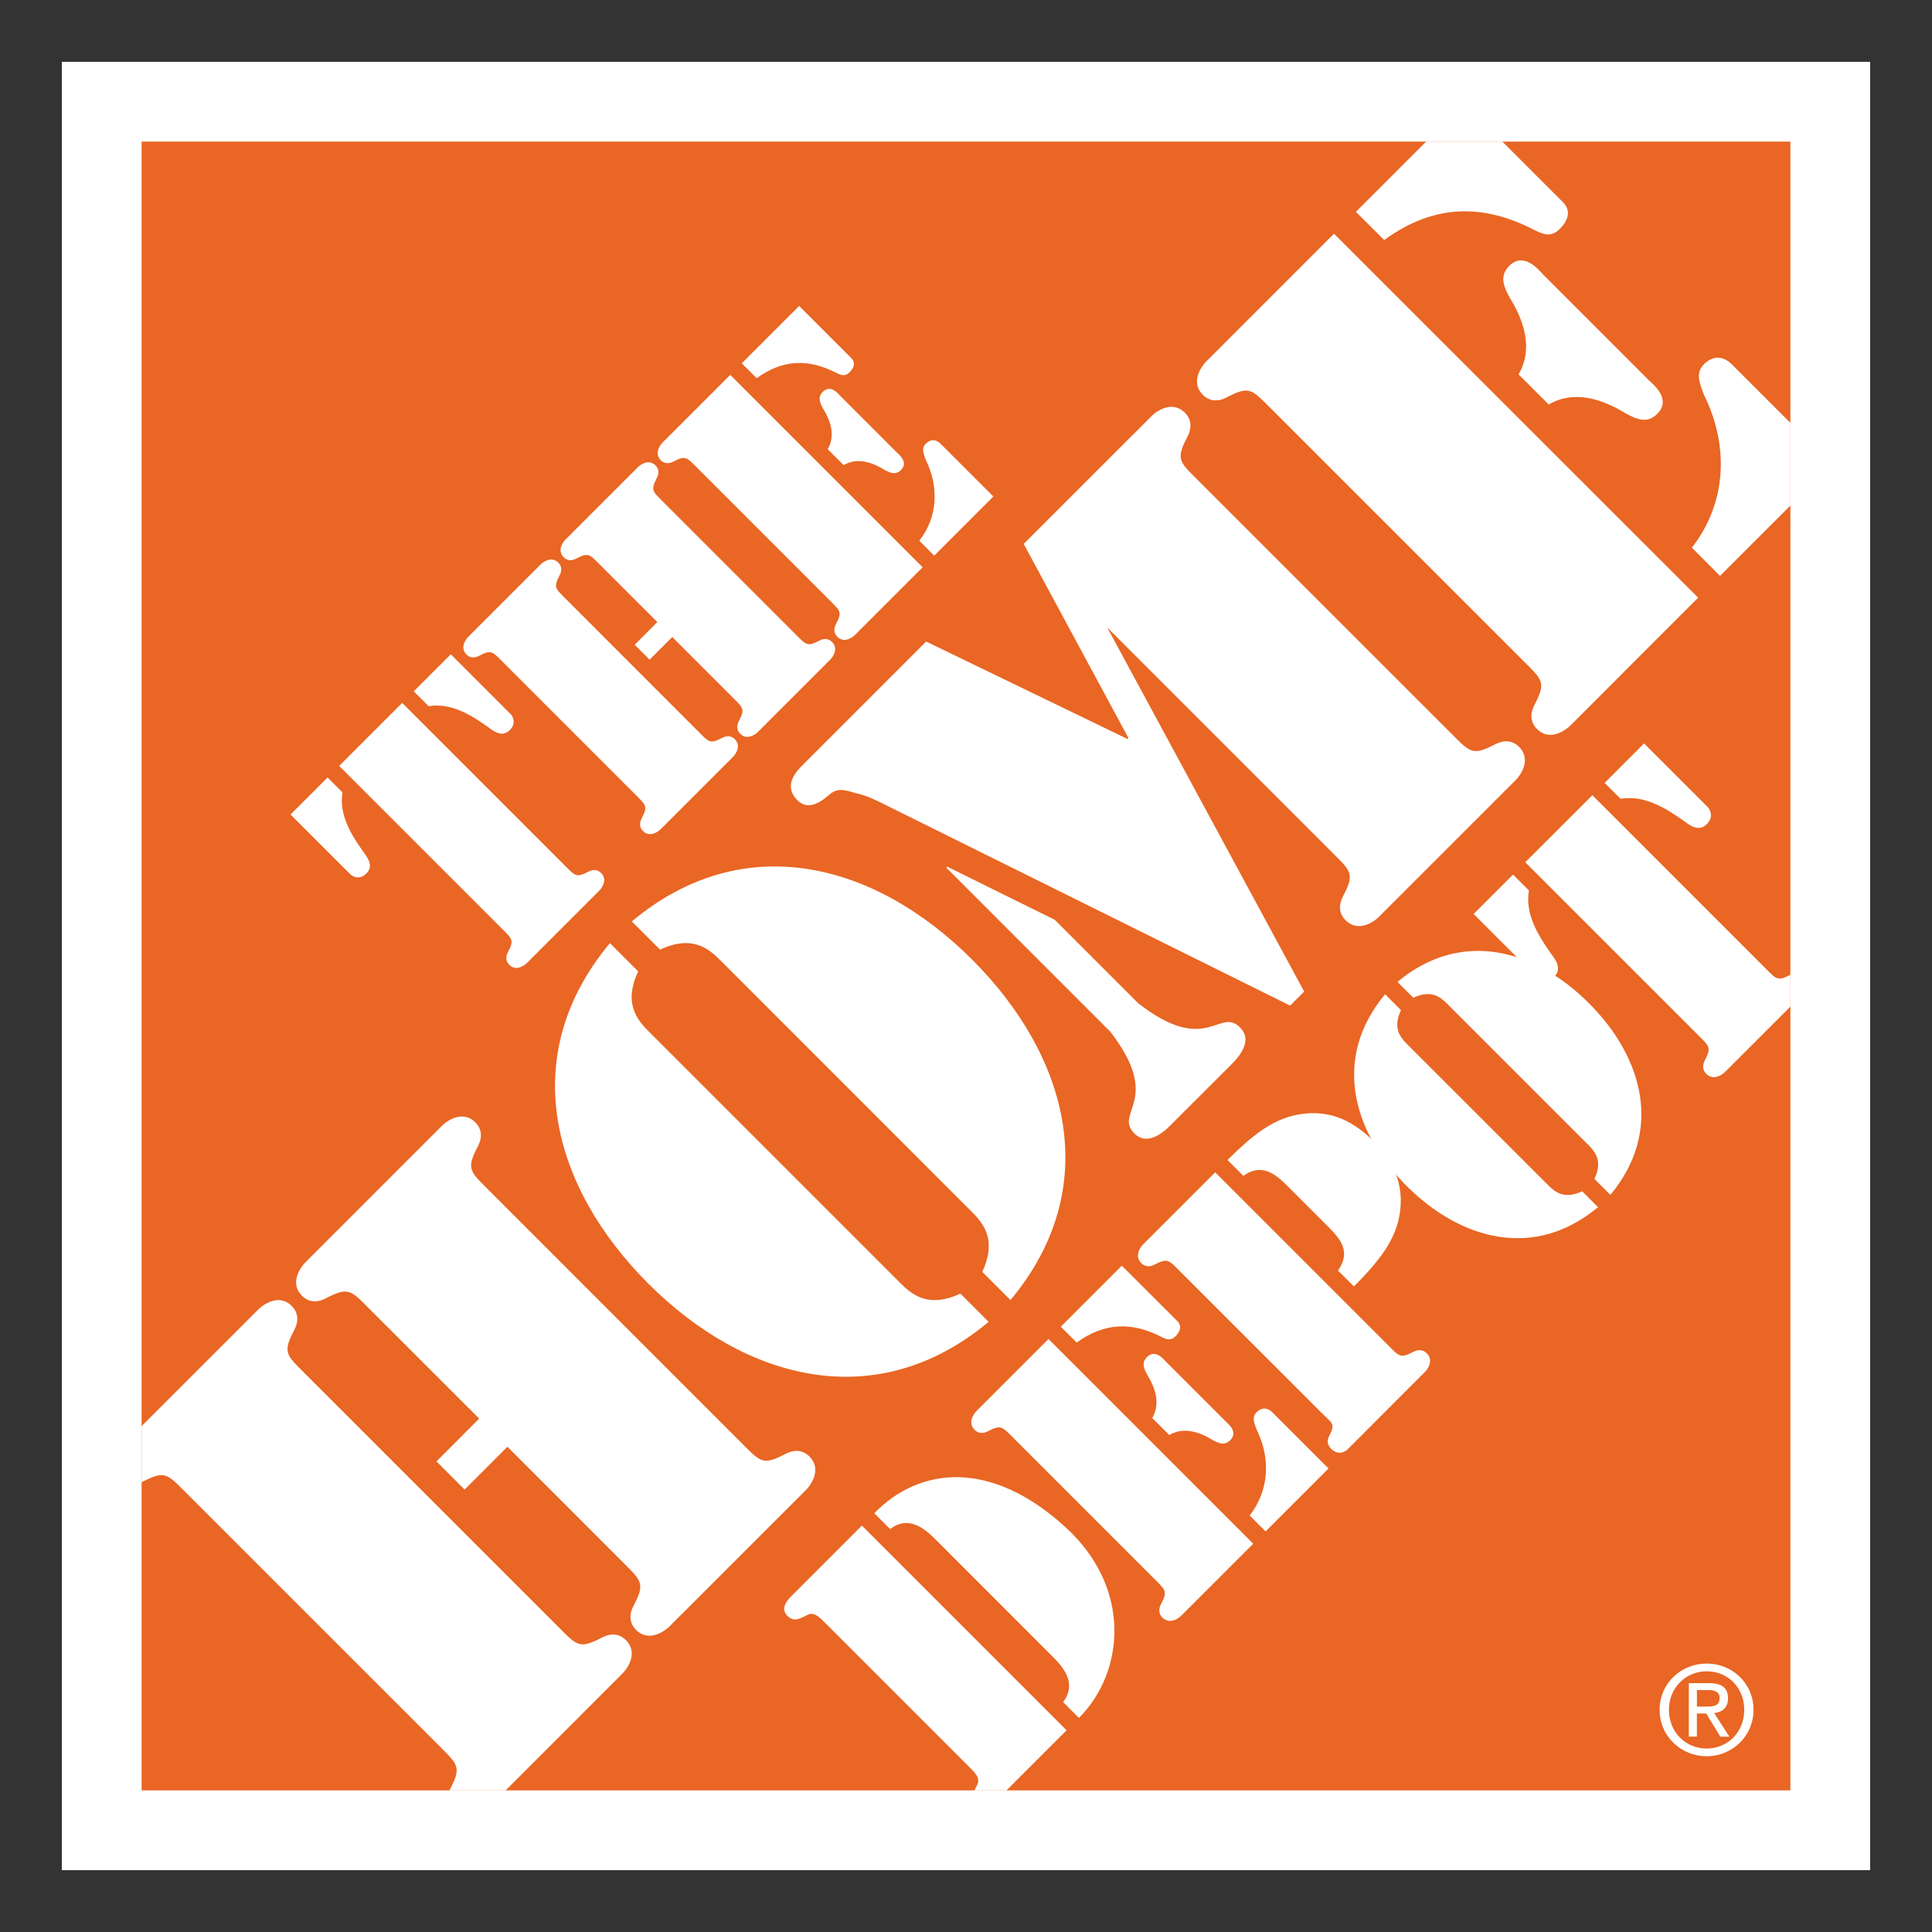
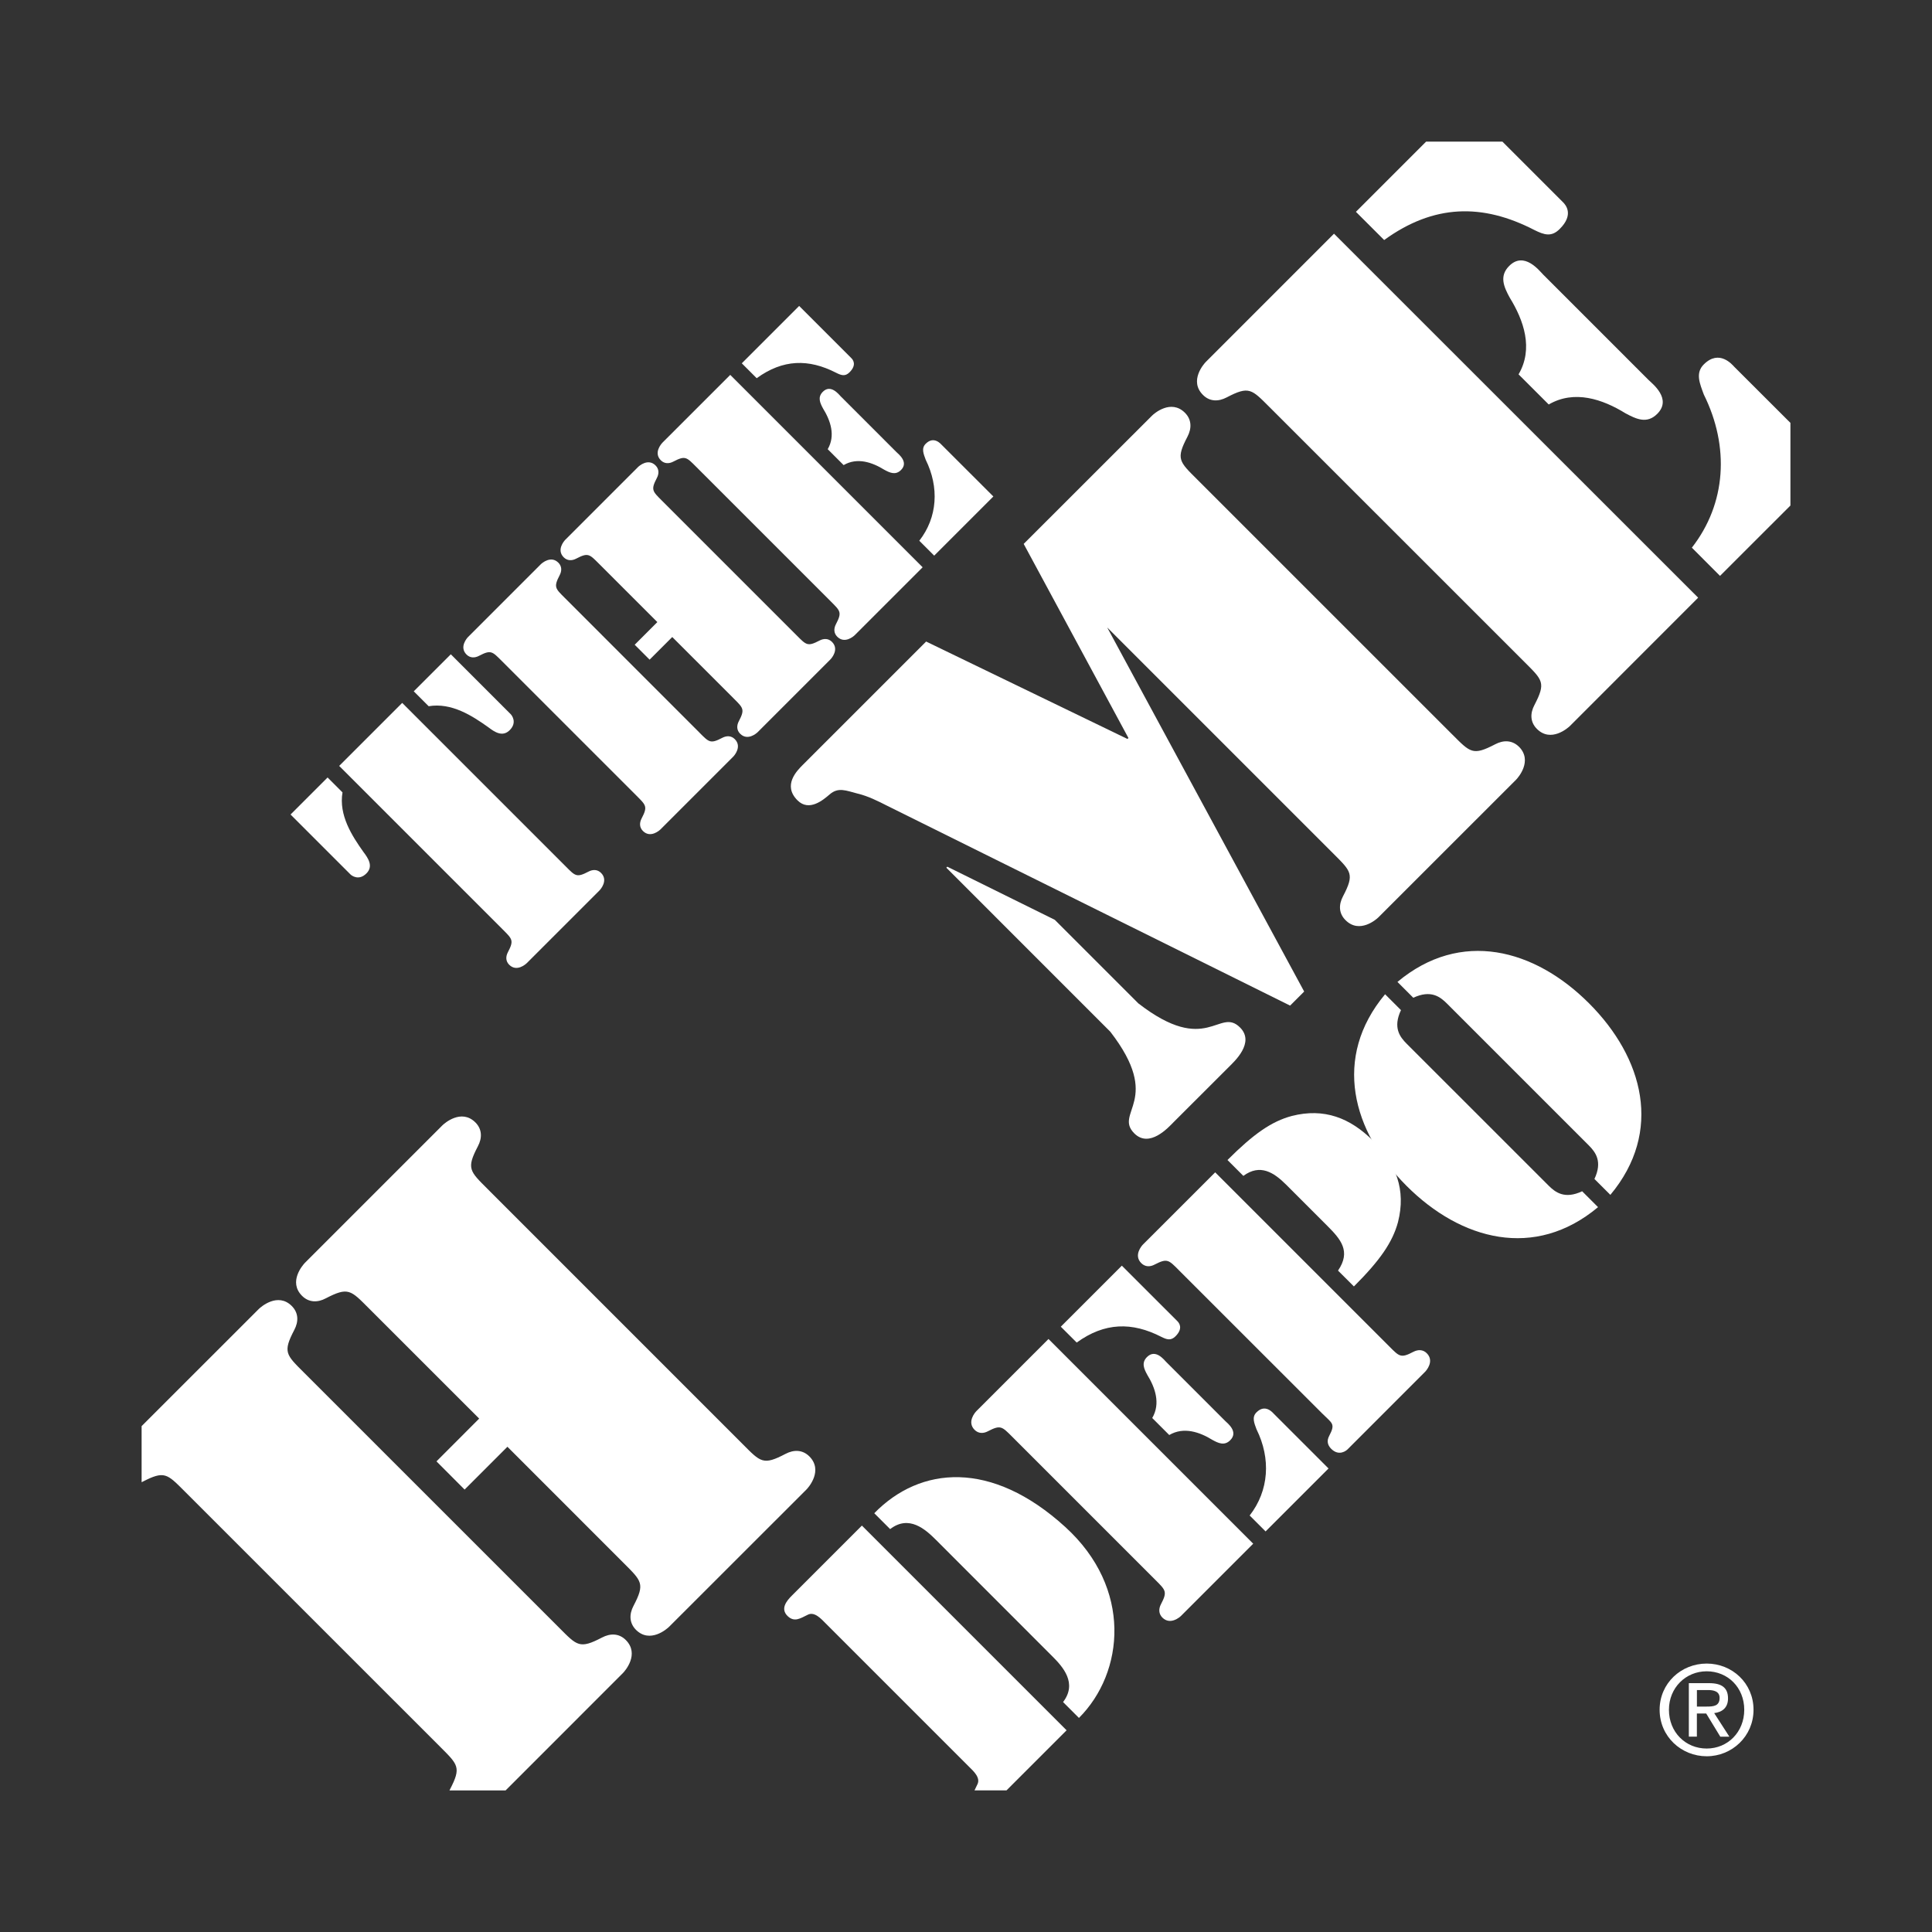
<svg xmlns="http://www.w3.org/2000/svg" id="Layer_1" viewBox="0 0 500 500">
  <rect x="0" y="0" width="500" height="500" fill="#333333" stroke="none" />
  <defs>
    <style>.cls-1{fill:#fff;}.cls-1,.cls-2{fill-rule:evenodd;}.cls-2{fill:#e96624;}</style>
  </defs>
-   <polygon class="cls-1" points="16 16 484 16 484 484 16 484 16 16 16 16" />
-   <polygon class="cls-2" points="36.65 36.65 463.35 36.65 463.35 463.35 36.65 463.35 36.65 36.65 36.65 36.65" />
  <path class="cls-1" d="m131.31,374.43l-11.07,11.07-7.28-7.3,11.05-11.07-28.61-28.6c-4.64-4.65-5.28-5.53-11.07-2.53-2.12,1.14-4.41,1.12-6.16-.64-3.65-3.65.25-8.03.75-8.55l35.57-35.57c.5-.5,4.89-4.39,8.54-.76,1.77,1.77,1.78,4.04.65,6.17-3.02,5.79-2.14,6.41,2.52,11.07l66.01,66.02c4.65,4.67,5.29,5.56,11.08,2.52,2.14-1.12,4.39-1.11,6.17.65,3.64,3.66-.24,8.06-.74,8.56l-35.58,35.56c-.51.5-4.91,4.39-8.56.76-1.75-1.78-1.76-4.04-.64-6.18,3.03-5.78,2.14-6.41-2.51-11.07l-30.11-30.12h0Zm-.48,88.93h-14.51c.04-.07.07-.15.11-.22,3.01-5.77,2.13-6.41-2.52-11.07l-66.02-66.01c-4.67-4.67-5.29-5.55-11.08-2.54-.05.03-.11.06-.16.08v-14.52l30.33-30.32c.5-.49,4.9-4.4,8.54-.76,1.76,1.78,1.78,4.03.65,6.17-3.03,5.8-2.14,6.42,2.53,11.09l66.01,66c4.66,4.68,5.28,5.56,11.08,2.54,2.14-1.13,4.4-1.13,6.17.64,3.64,3.66-.25,8.05-.75,8.55l-30.37,30.38h0Z" />
  <path class="cls-1" d="m312.07,93.66l33.17-33.18,94.24,94.2-33.18,33.2c-.51.5-4.92,4.4-8.56.75-1.76-1.77-1.76-4.04-.63-6.17,3.01-5.79,2.14-6.42-2.53-11.09l-66.03-66.01c-4.66-4.65-5.28-5.54-11.07-2.52-2.14,1.13-4.41,1.13-6.16-.64-3.65-3.64.26-8.06.76-8.55h0Zm57.01-57.01h19.74l15.7,15.7c.63.63,2.91,3.16-.87,6.91-2.14,2.15-4.03,1.52-6.55.27-13.47-6.96-26.06-6.7-38.88,2.59l-7.31-7.3,18.18-18.18h0Zm94.28,72.79v21.39l-18.22,18.21-7.29-7.3c8.93-11.45,9.78-26.17,3.1-39.63-1.01-2.77-2.27-5.55-.01-7.8,4.03-4.03,7.42.13,7.92.65l14.51,14.49h0Zm-70.36-12.55c3.9-6.66,1.36-13.96-2.3-19.89-1.49-2.75-2.76-5.54-.12-8.18,3.89-3.88,7.82,1.27,8.83,2.28l27.2,27.2c1.01,1,6.17,4.92,2.28,8.81-2.65,2.65-5.41,1.36-8.2-.14-5.92-3.65-13.22-6.16-19.88-2.29l-7.81-7.8h0Z" />
  <path class="cls-1" d="m276.04,447.79l-15.56,15.56h-8.28c.22-.49.49-1,.74-1.54.93-1.76-1.12-3.55-2.18-4.6l-37.12-37.12c-1.07-1.06-2.83-3.11-4.6-2.19-1.91.92-3.47,2.05-5.25.29-1.84-1.84-.28-3.84,1.14-5.24l18.13-18.13,52.97,52.97h0Z" />
-   <path class="cls-1" d="m394.74,223.15l17.36-17.35,45.04,45.04c2.62,2.62,2.98,3.12,6.22,1.43v8.23l-16.98,16.97c-.28.28-2.76,2.49-4.82.42-.99-.99-.99-2.26-.36-3.46,1.71-3.26,1.2-3.61-1.41-6.23l-45.06-45.05h0Zm47.25-14.24c.28.29,1.84,2.27-.29,4.39-1.98,1.98-4.17.5-5.94-.86-4.4-3.1-10.06-6.78-16.36-5.72l-4.12-4.11,10.2-10.21,16.51,16.5h0Zm-60.62,27.63l10.2-10.2,4.11,4.1c-1.07,6.31,2.62,11.97,5.73,16.36,1.34,1.77,2.82,3.97.84,5.95-2.12,2.13-4.1.58-4.39.28l-16.5-16.5h0Z" />
  <path class="cls-1" d="m429.51,442.49c0-6.88,5.58-11.96,12.18-11.96s12.12,5.07,12.12,11.96-5.59,12.03-12.12,12.03-12.18-5.07-12.18-12.03h0Zm12.18,10.03c5.43,0,9.72-4.25,9.72-10.03s-4.28-9.96-9.72-9.96-9.77,4.28-9.77,9.96c0,5.78,4.28,10.03,9.77,10.03h0Zm-2.53-3.08h-2.09v-13.84s5.26,0,5.26,0c3.27,0,4.88,1.21,4.88,3.94,0,2.47-1.55,3.56-3.58,3.81l3.93,6.1h-2.35l-3.65-6h-2.41v6h0Zm2.51-7.78c1.78,0,3.36-.13,3.36-2.25,0-1.71-1.55-2.03-3.02-2.03h-2.85v4.28h2.51Z" />
-   <path class="cls-1" d="m165.16,251.4c-3.77,8.04-.49,12.32,2.66,15.47l65.25,65.25c3.15,3.15,7.44,6.43,15.48,2.66l7.31,7.31c-29.04,24.25-63.02,15.16-88.1-9.91-25.06-25.08-34.16-59.06-9.91-88.1l7.3,7.31h0Zm89.06,77.74c3.76-8.04.49-12.34-2.68-15.48l-65.24-65.26c-3.15-3.14-7.44-6.41-15.48-2.64l-7.31-7.3c29.03-24.26,63.03-15.17,88.09,9.89,25.06,25.07,34.16,59.05,9.91,88.1l-7.3-7.3h0Z" />
  <path class="cls-1" d="m393.11,193.26c-1.78-1.75-4.03-1.77-6.18-.63-5.79,3.01-6.4,2.13-11.07-2.53l-66.02-66.01c-4.67-4.66-5.56-5.28-2.52-11.09,1.11-2.13,1.11-4.4-.65-6.17-3.65-3.65-8.05.25-8.54.75l-33.2,33.18,27.11,50.24-.26.24-52.1-25.21-31.91,31.91c-1.5,1.5-5.29,5.27-1.39,9.18,3.02,3.03,6.68-.11,8.3-1.5,2.27-2,4.29-1,7.3-.23,2.65.63,5.16,1.89,7.68,3.17l104.22,51.69,3.64-3.64-50.98-94.23,58.5,58.5c4.66,4.67,5.55,5.3,2.53,11.08-1.14,2.15-1.13,4.41.65,6.17,3.64,3.65,8.04-.24,8.54-.75l35.59-35.58c.51-.51,4.39-4.91.75-8.56h0Z" />
  <path class="cls-1" d="m294.64,259.71l-21.66-21.66-27.82-13.75-.25.26,42.44,42.45c13.73,17.76.79,20.89,6.21,26.31,3.9,3.89,8.8-1.51,10.17-2.91l14.33-14.31c1.38-1.39,6.77-6.27,2.87-10.18-5.41-5.42-8.53,7.53-26.29-6.22h0Z" />
  <path class="cls-1" d="m226.25,391.63c11.9-12.19,30.31-13.88,49.44,3.55,17.42,15.85,15.3,37.66,3.54,49.42l-4.11-4.11c3.76-4.89-.07-9.14-2.77-11.83l-30.16-30.18c-2.7-2.69-6.94-6.51-11.82-2.75l-4.11-4.11h0Z" />
  <path class="cls-1" d="m252.66,365.22l18.69-18.69,52.98,52.98-18.69,18.69c-.28.28-2.76,2.47-4.82.43-.98-.99-.99-2.27-.36-3.47,1.71-3.25,1.21-3.61-1.41-6.24l-37.11-37.11c-2.62-2.61-2.98-3.11-6.23-1.42-1.21.65-2.48.65-3.48-.34-2.05-2.05.15-4.54.43-4.82h0Zm21.88-21.88l15.79-15.79,14.38,14.37c.35.36,1.64,1.77-.49,3.91-1.21,1.2-2.26.85-3.68.14-7.59-3.89-14.66-3.75-21.89,1.48l-4.11-4.1h0Zm48.87,48.87c5.02-6.44,5.53-14.73,1.77-22.32-.56-1.55-1.28-3.11,0-4.38,2.27-2.27,4.19.07,4.47.36l14.17,14.17-16.29,16.29-4.11-4.11h0Zm-25.22-25.22c2.2-3.75.78-7.85-1.27-11.18-.86-1.56-1.57-3.13-.07-4.62,2.2-2.19,4.4.72,4.97,1.29l15.3,15.3c.56.56,3.46,2.75,1.26,4.95-1.48,1.49-3.04.78-4.6-.08-3.32-2.04-7.42-3.47-11.18-1.27l-4.4-4.4h0Z" />
  <path class="cls-1" d="m317.67,300.21c6.73-6.73,11.4-10,16.65-11.4,8.36-2.13,15.09.49,21.04,6.43,5.94,5.95,8.56,12.68,6.44,21.04-1.42,5.25-4.68,9.93-11.41,16.65l-4.11-4.1c3.4-4.97.72-8.09-2.75-11.56l-10.69-10.69c-3.19-3.18-6.74-5.45-11.06-2.26l-4.11-4.11h0Zm-12.61,28.48c-2.62-2.62-2.97-3.11-6.23-1.43-1.2.65-2.47.63-3.47-.36-2.05-2.05.15-4.53.43-4.81l18.7-18.69,45.05,45.05c2.61,2.61,2.97,3.12,6.22,1.41,1.21-.63,2.49-.64,3.48.35,2.06,2.05-.14,4.53-.43,4.81l-20.04,20.05c-.28.3-2.21,1.93-4.26-.12-.99-1-1.16-2.11-.53-3.31,1.7-3.25.81-3.22-1.81-5.85l-37.12-37.1h0Z" />
  <path class="cls-1" d="m362.57,261.42c-2.13,4.53-.29,6.93,1.48,8.7l36.7,36.69c1.77,1.77,4.18,3.62,8.71,1.49l4.11,4.11c-16.36,13.68-35.48,8.59-49.57-5.52-14.1-14.09-19.2-33.22-5.54-49.58l4.12,4.12h0Zm50.07,43.69c2.13-4.53.29-6.93-1.49-8.71l-36.68-36.68c-1.78-1.78-4.18-3.62-8.71-1.5l-4.1-4.1c16.36-13.68,35.48-8.57,49.57,5.53,14.09,14.09,19.21,33.2,5.53,49.58l-4.12-4.11h0Z" />
  <path class="cls-1" d="m87.78,198.22l16.31-16.31,42.34,42.34c2.46,2.47,2.8,2.93,5.86,1.33,1.13-.6,2.33-.6,3.26.33,1.93,1.93-.13,4.26-.4,4.53l-18.84,18.84c-.27.26-2.59,2.33-4.53.4-.93-.93-.93-2.13-.33-3.26,1.6-3.06,1.13-3.39-1.33-5.86l-42.34-42.34h0Zm44.4-13.38c.27.27,1.73,2.13-.27,4.13-1.87,1.86-3.93.47-5.59-.8-4.13-2.93-9.45-6.39-15.38-5.4l-3.86-3.86,9.59-9.58,15.51,15.51h0Zm-56.99,25.96l9.59-9.59,3.86,3.86c-1,5.92,2.46,11.25,5.39,15.38,1.26,1.66,2.66,3.73.8,5.59-2,2-3.86.53-4.13.26l-15.51-15.51h0Z" />
  <path class="cls-1" d="m181.04,189.63c2.46,2.46,2.8,2.93,5.86,1.33,1.13-.6,2.33-.6,3.26.33,1.93,1.93-.13,4.26-.4,4.53l-18.84,18.84c-.27.27-2.6,2.33-4.53.4-.93-.93-.93-2.13-.33-3.27,1.6-3.06,1.13-3.39-1.33-5.86l-34.88-34.88c-2.46-2.46-2.8-2.93-5.86-1.33-1.13.6-2.33.6-3.26-.33-1.93-1.93.13-4.26.4-4.53l18.84-18.84c.27-.26,2.6-2.33,4.53-.4.93.93.93,2.13.33,3.26-1.59,3.06-1.13,3.4,1.34,5.86l34.88,34.89h0Zm-7.06-24.77l-5.86,5.86-3.86-3.86,5.86-5.86-15.11-15.11c-2.46-2.46-2.8-2.93-5.86-1.33-1.13.6-2.33.6-3.26-.33-1.93-1.93.13-4.26.4-4.53l18.84-18.84c.27-.27,2.6-2.33,4.53-.4.93.93.93,2.13.33,3.26-1.6,3.06-1.13,3.4,1.33,5.86l34.88,34.88c2.46,2.46,2.8,2.93,5.86,1.33,1.13-.6,2.33-.6,3.26.33,1.93,1.93-.13,4.26-.4,4.53l-18.84,18.84c-.27.27-2.6,2.33-4.53.4-.93-.93-.93-2.13-.33-3.26,1.6-3.06,1.13-3.4-1.33-5.86l-15.91-15.91h0Z" />
  <path class="cls-1" d="m171.41,114.59l17.58-17.57,49.79,49.79-17.57,17.57c-.27.27-2.6,2.33-4.53.4-.93-.93-.93-2.13-.33-3.26,1.6-3.06,1.13-3.4-1.33-5.86l-34.88-34.88c-2.46-2.46-2.8-2.93-5.86-1.33-1.13.6-2.33.6-3.26-.33-1.93-1.93.13-4.26.4-4.53h0Zm20.57-20.57l14.84-14.84,13.51,13.51c.33.33,1.53,1.66-.47,3.66-1.13,1.13-2.13.8-3.46.13-7.13-3.66-13.78-3.53-20.57,1.4l-3.86-3.86h0Zm45.93,45.93c4.73-6.06,5.19-13.85,1.66-20.97-.53-1.47-1.2-2.93,0-4.13,2.13-2.13,3.93.07,4.19.33l13.32,13.31-15.31,15.31-3.86-3.86h0Zm-23.7-23.7c2.06-3.53.73-7.39-1.2-10.52-.8-1.46-1.46-2.93-.07-4.33,2.06-2.06,4.13.66,4.66,1.2l14.38,14.38c.53.53,3.26,2.6,1.2,4.66-1.4,1.4-2.87.73-4.33-.07-3.13-1.93-6.99-3.26-10.52-1.2l-4.13-4.13h0Z" />
</svg>